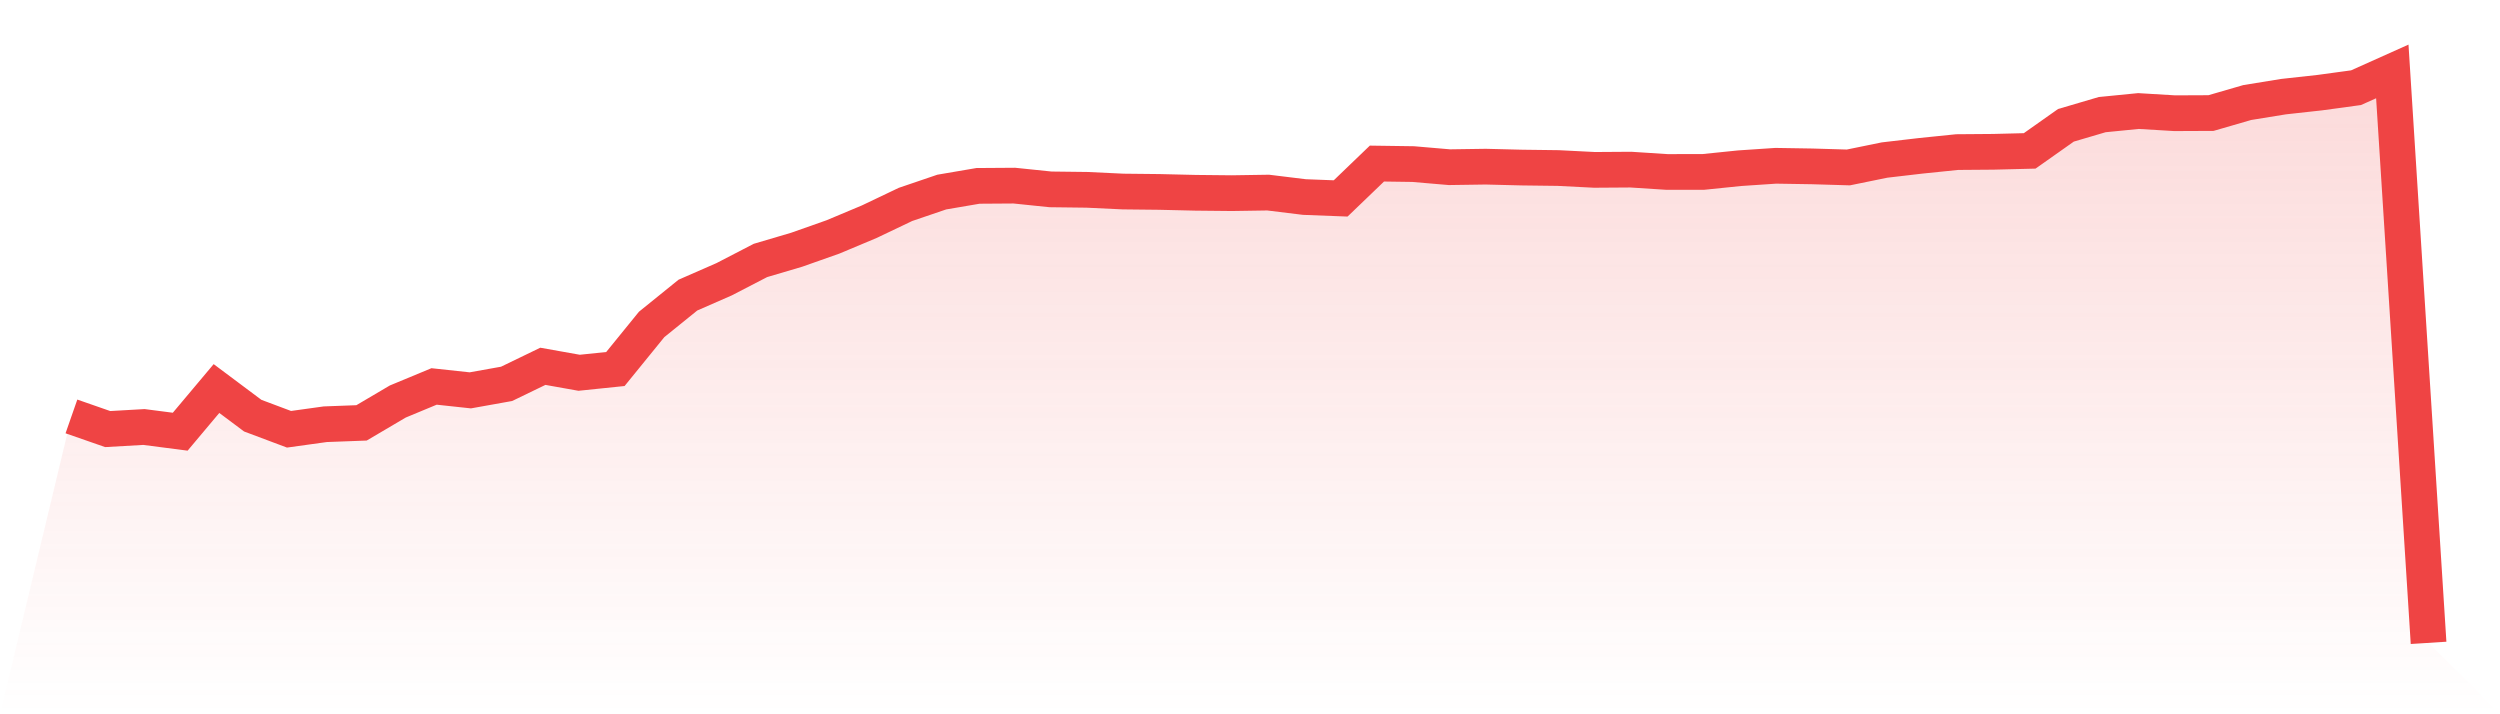
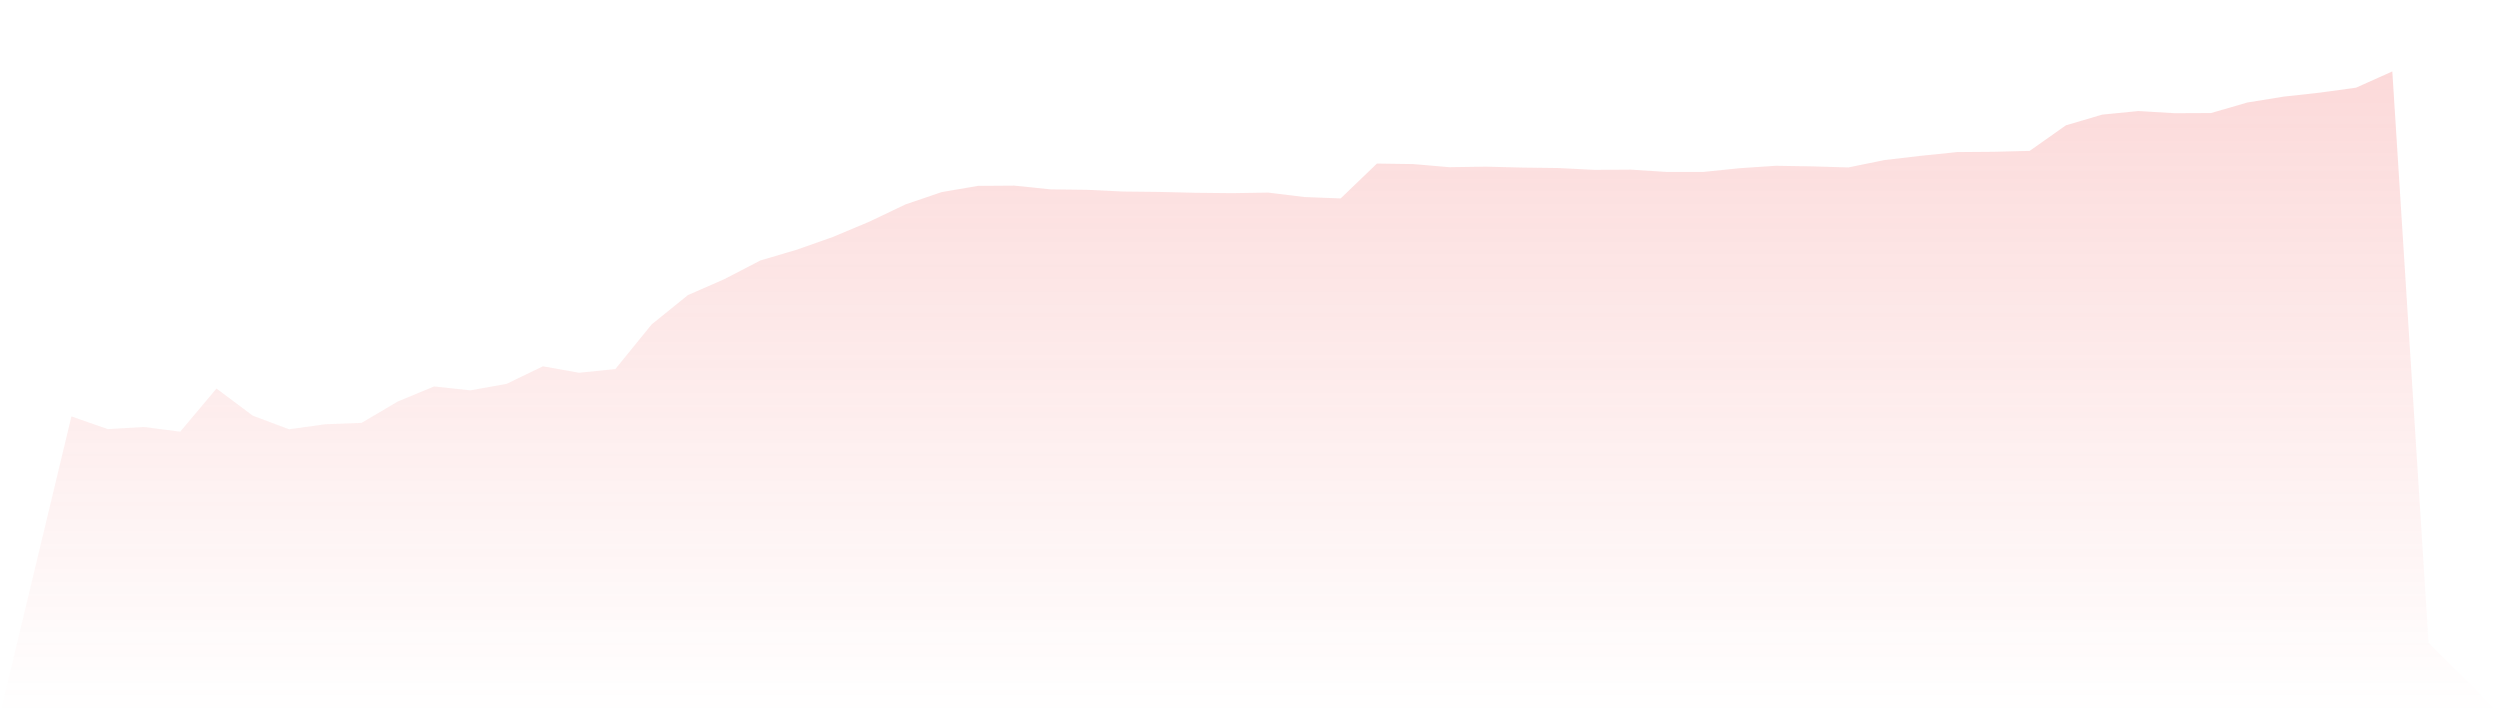
<svg xmlns="http://www.w3.org/2000/svg" viewBox="0 0 140 40">
  <defs>
    <linearGradient id="gradient" x1="0" x2="0" y1="0" y2="1">
      <stop offset="0%" stop-color="#ef4444" stop-opacity="0.2" />
      <stop offset="100%" stop-color="#ef4444" stop-opacity="0" />
    </linearGradient>
  </defs>
  <path d="M4,23.32 L4,23.32 L6.031,24.028 L8.062,23.912 L10.092,24.175 L12.123,21.758 L14.154,23.277 L16.185,24.039 L18.215,23.757 L20.246,23.681 L22.277,22.484 L24.308,21.641 L26.338,21.86 L28.369,21.496 L30.4,20.513 L32.431,20.875 L34.462,20.665 L36.492,18.168 L38.523,16.526 L40.554,15.637 L42.585,14.585 L44.615,13.985 L46.646,13.268 L48.677,12.416 L50.708,11.447 L52.738,10.756 L54.769,10.409 L56.8,10.395 L58.831,10.605 L60.862,10.63 L62.892,10.726 L64.923,10.748 L66.954,10.796 L68.985,10.817 L71.015,10.785 L73.046,11.034 L75.077,11.112 L77.108,9.16 L79.138,9.189 L81.169,9.363 L83.2,9.333 L85.231,9.384 L87.262,9.41 L89.292,9.513 L91.323,9.499 L93.354,9.63 L95.385,9.628 L97.415,9.42 L99.446,9.284 L101.477,9.317 L103.508,9.377 L105.538,8.962 L107.569,8.725 L109.6,8.517 L111.631,8.501 L113.662,8.45 L115.692,7.017 L117.723,6.419 L119.754,6.218 L121.785,6.34 L123.815,6.331 L125.846,5.742 L127.877,5.412 L129.908,5.188 L131.938,4.911 L133.969,4 L136,36 L140,40 L0,40 z" fill="url(#gradient)" />
-   <path d="M4,23.32 L4,23.32 L6.031,24.028 L8.062,23.912 L10.092,24.175 L12.123,21.758 L14.154,23.277 L16.185,24.039 L18.215,23.757 L20.246,23.681 L22.277,22.484 L24.308,21.641 L26.338,21.86 L28.369,21.496 L30.4,20.513 L32.431,20.875 L34.462,20.665 L36.492,18.168 L38.523,16.526 L40.554,15.637 L42.585,14.585 L44.615,13.985 L46.646,13.268 L48.677,12.416 L50.708,11.447 L52.738,10.756 L54.769,10.409 L56.8,10.395 L58.831,10.605 L60.862,10.63 L62.892,10.726 L64.923,10.748 L66.954,10.796 L68.985,10.817 L71.015,10.785 L73.046,11.034 L75.077,11.112 L77.108,9.16 L79.138,9.189 L81.169,9.363 L83.2,9.333 L85.231,9.384 L87.262,9.41 L89.292,9.513 L91.323,9.499 L93.354,9.63 L95.385,9.628 L97.415,9.42 L99.446,9.284 L101.477,9.317 L103.508,9.377 L105.538,8.962 L107.569,8.725 L109.6,8.517 L111.631,8.501 L113.662,8.45 L115.692,7.017 L117.723,6.419 L119.754,6.218 L121.785,6.34 L123.815,6.331 L125.846,5.742 L127.877,5.412 L129.908,5.188 L131.938,4.911 L133.969,4 L136,36" fill="none" stroke="#ef4444" stroke-width="2" />
</svg>